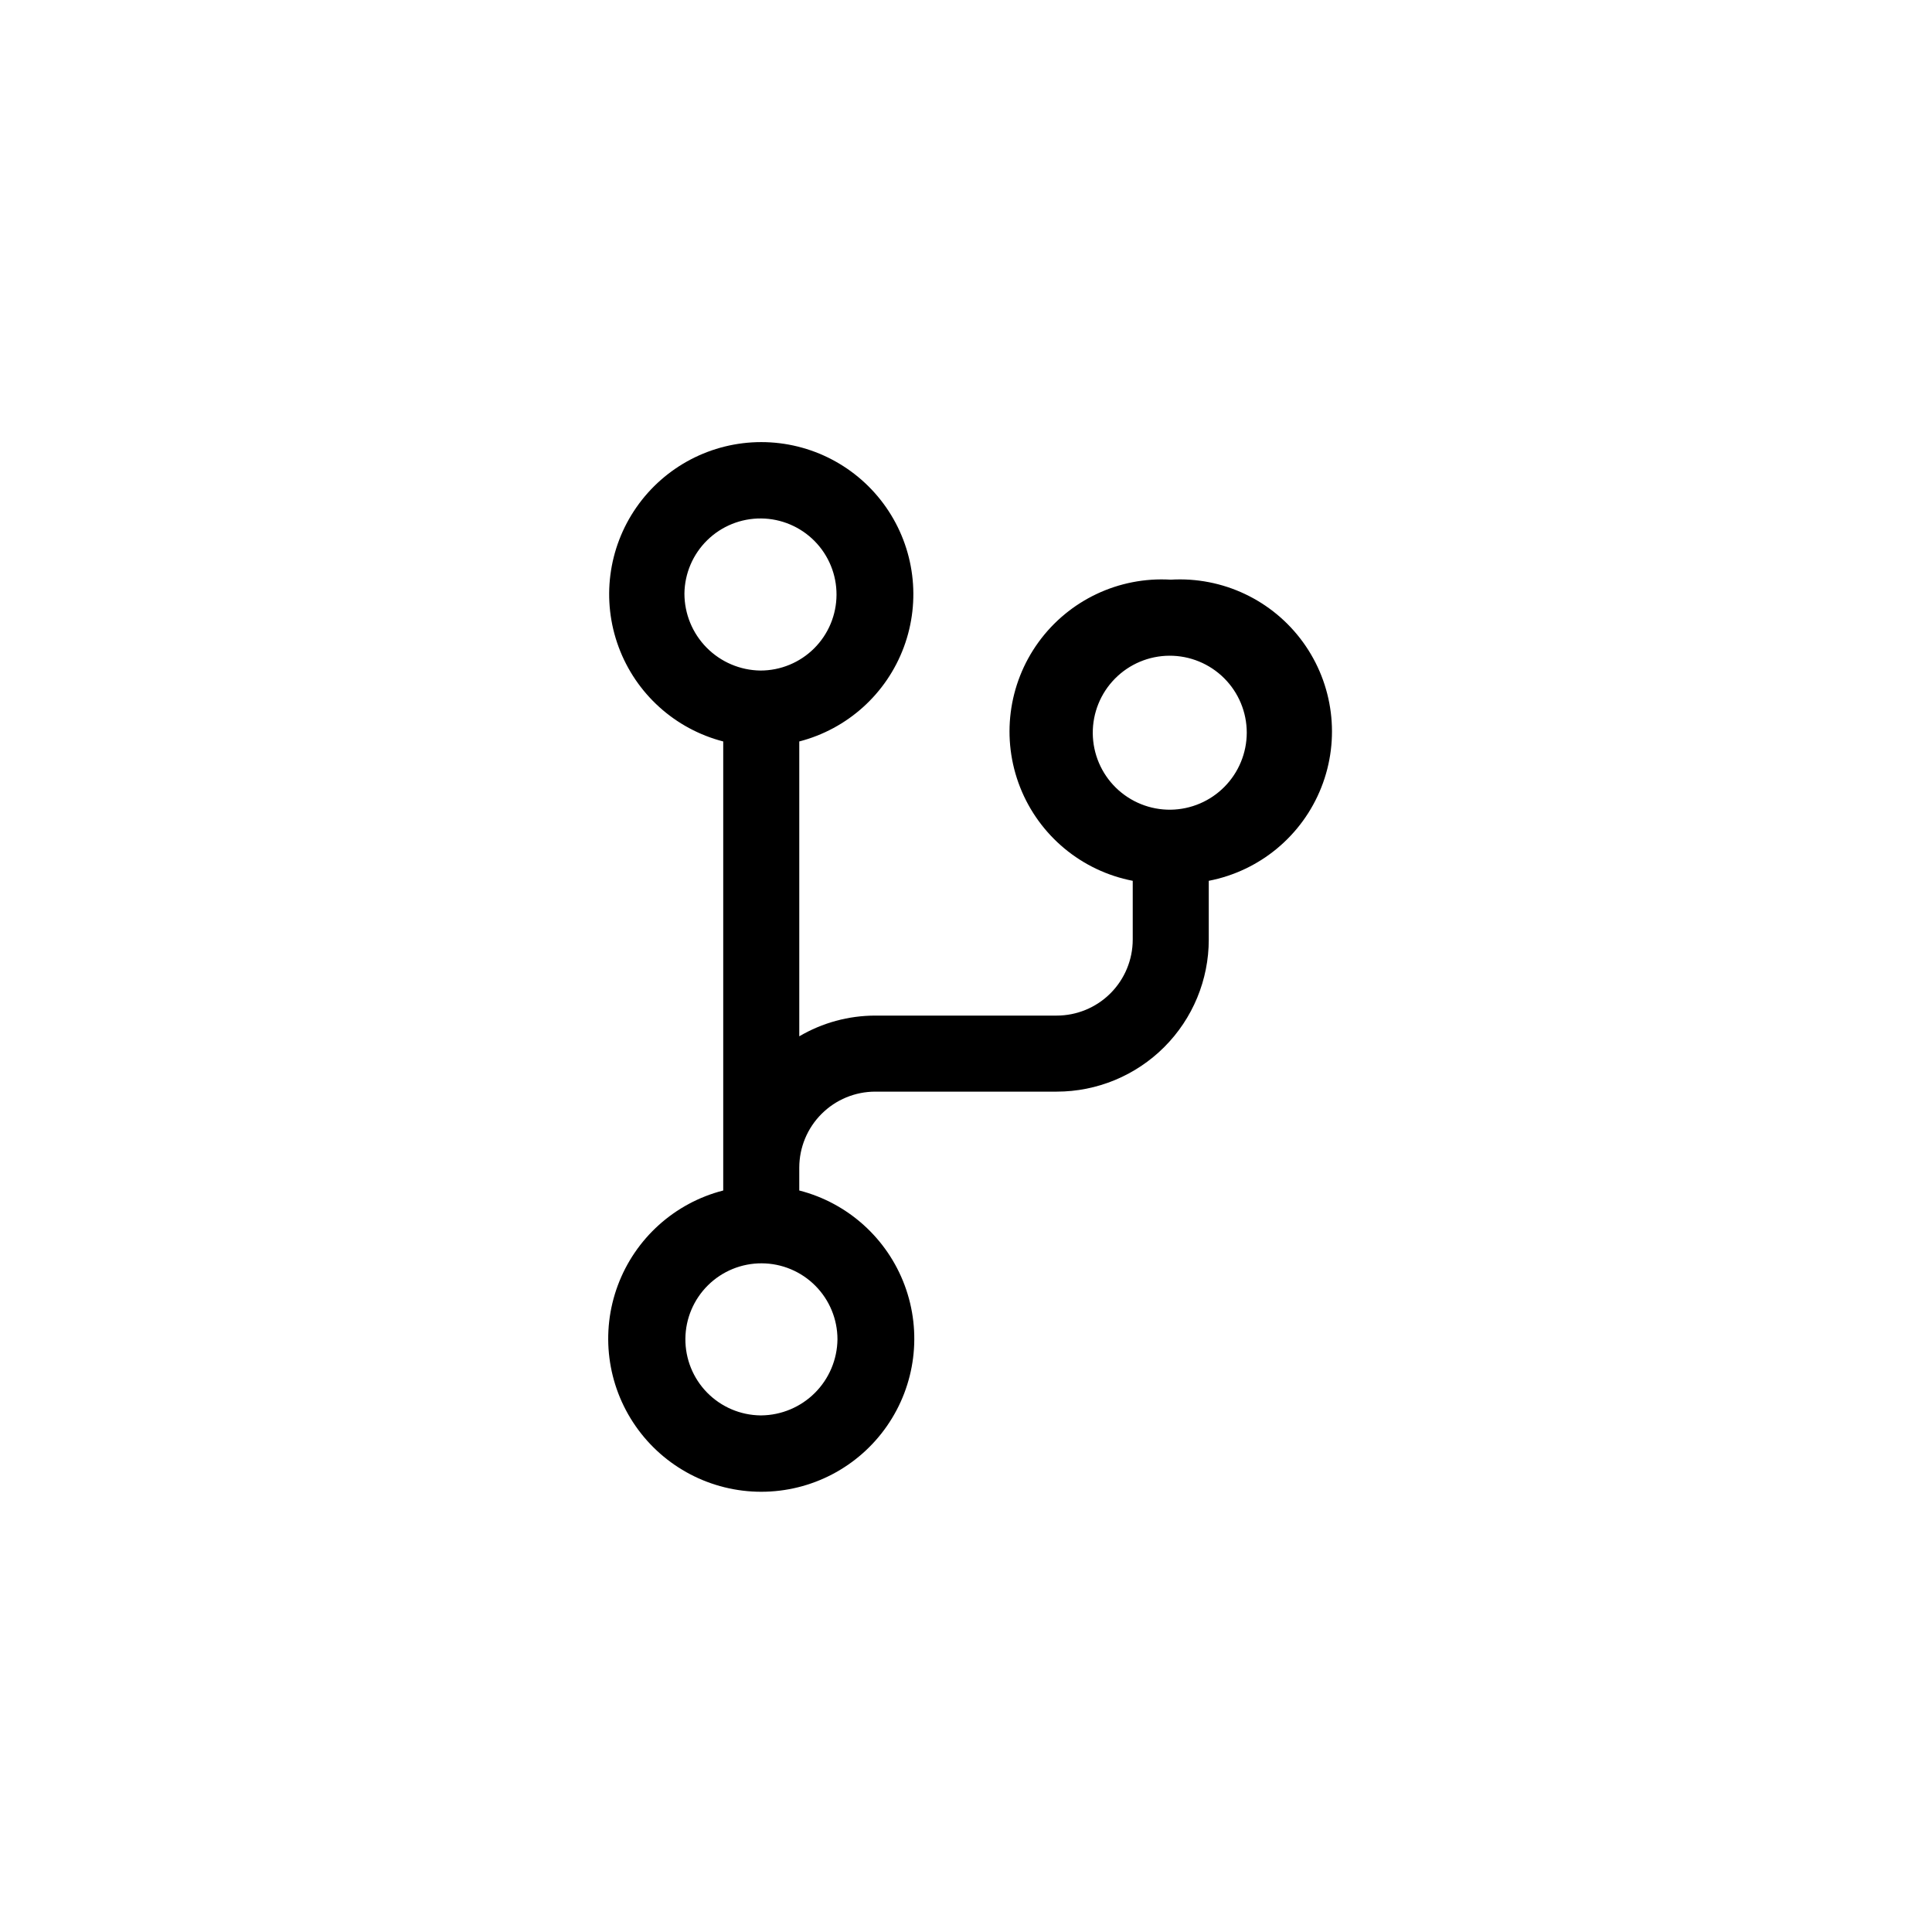
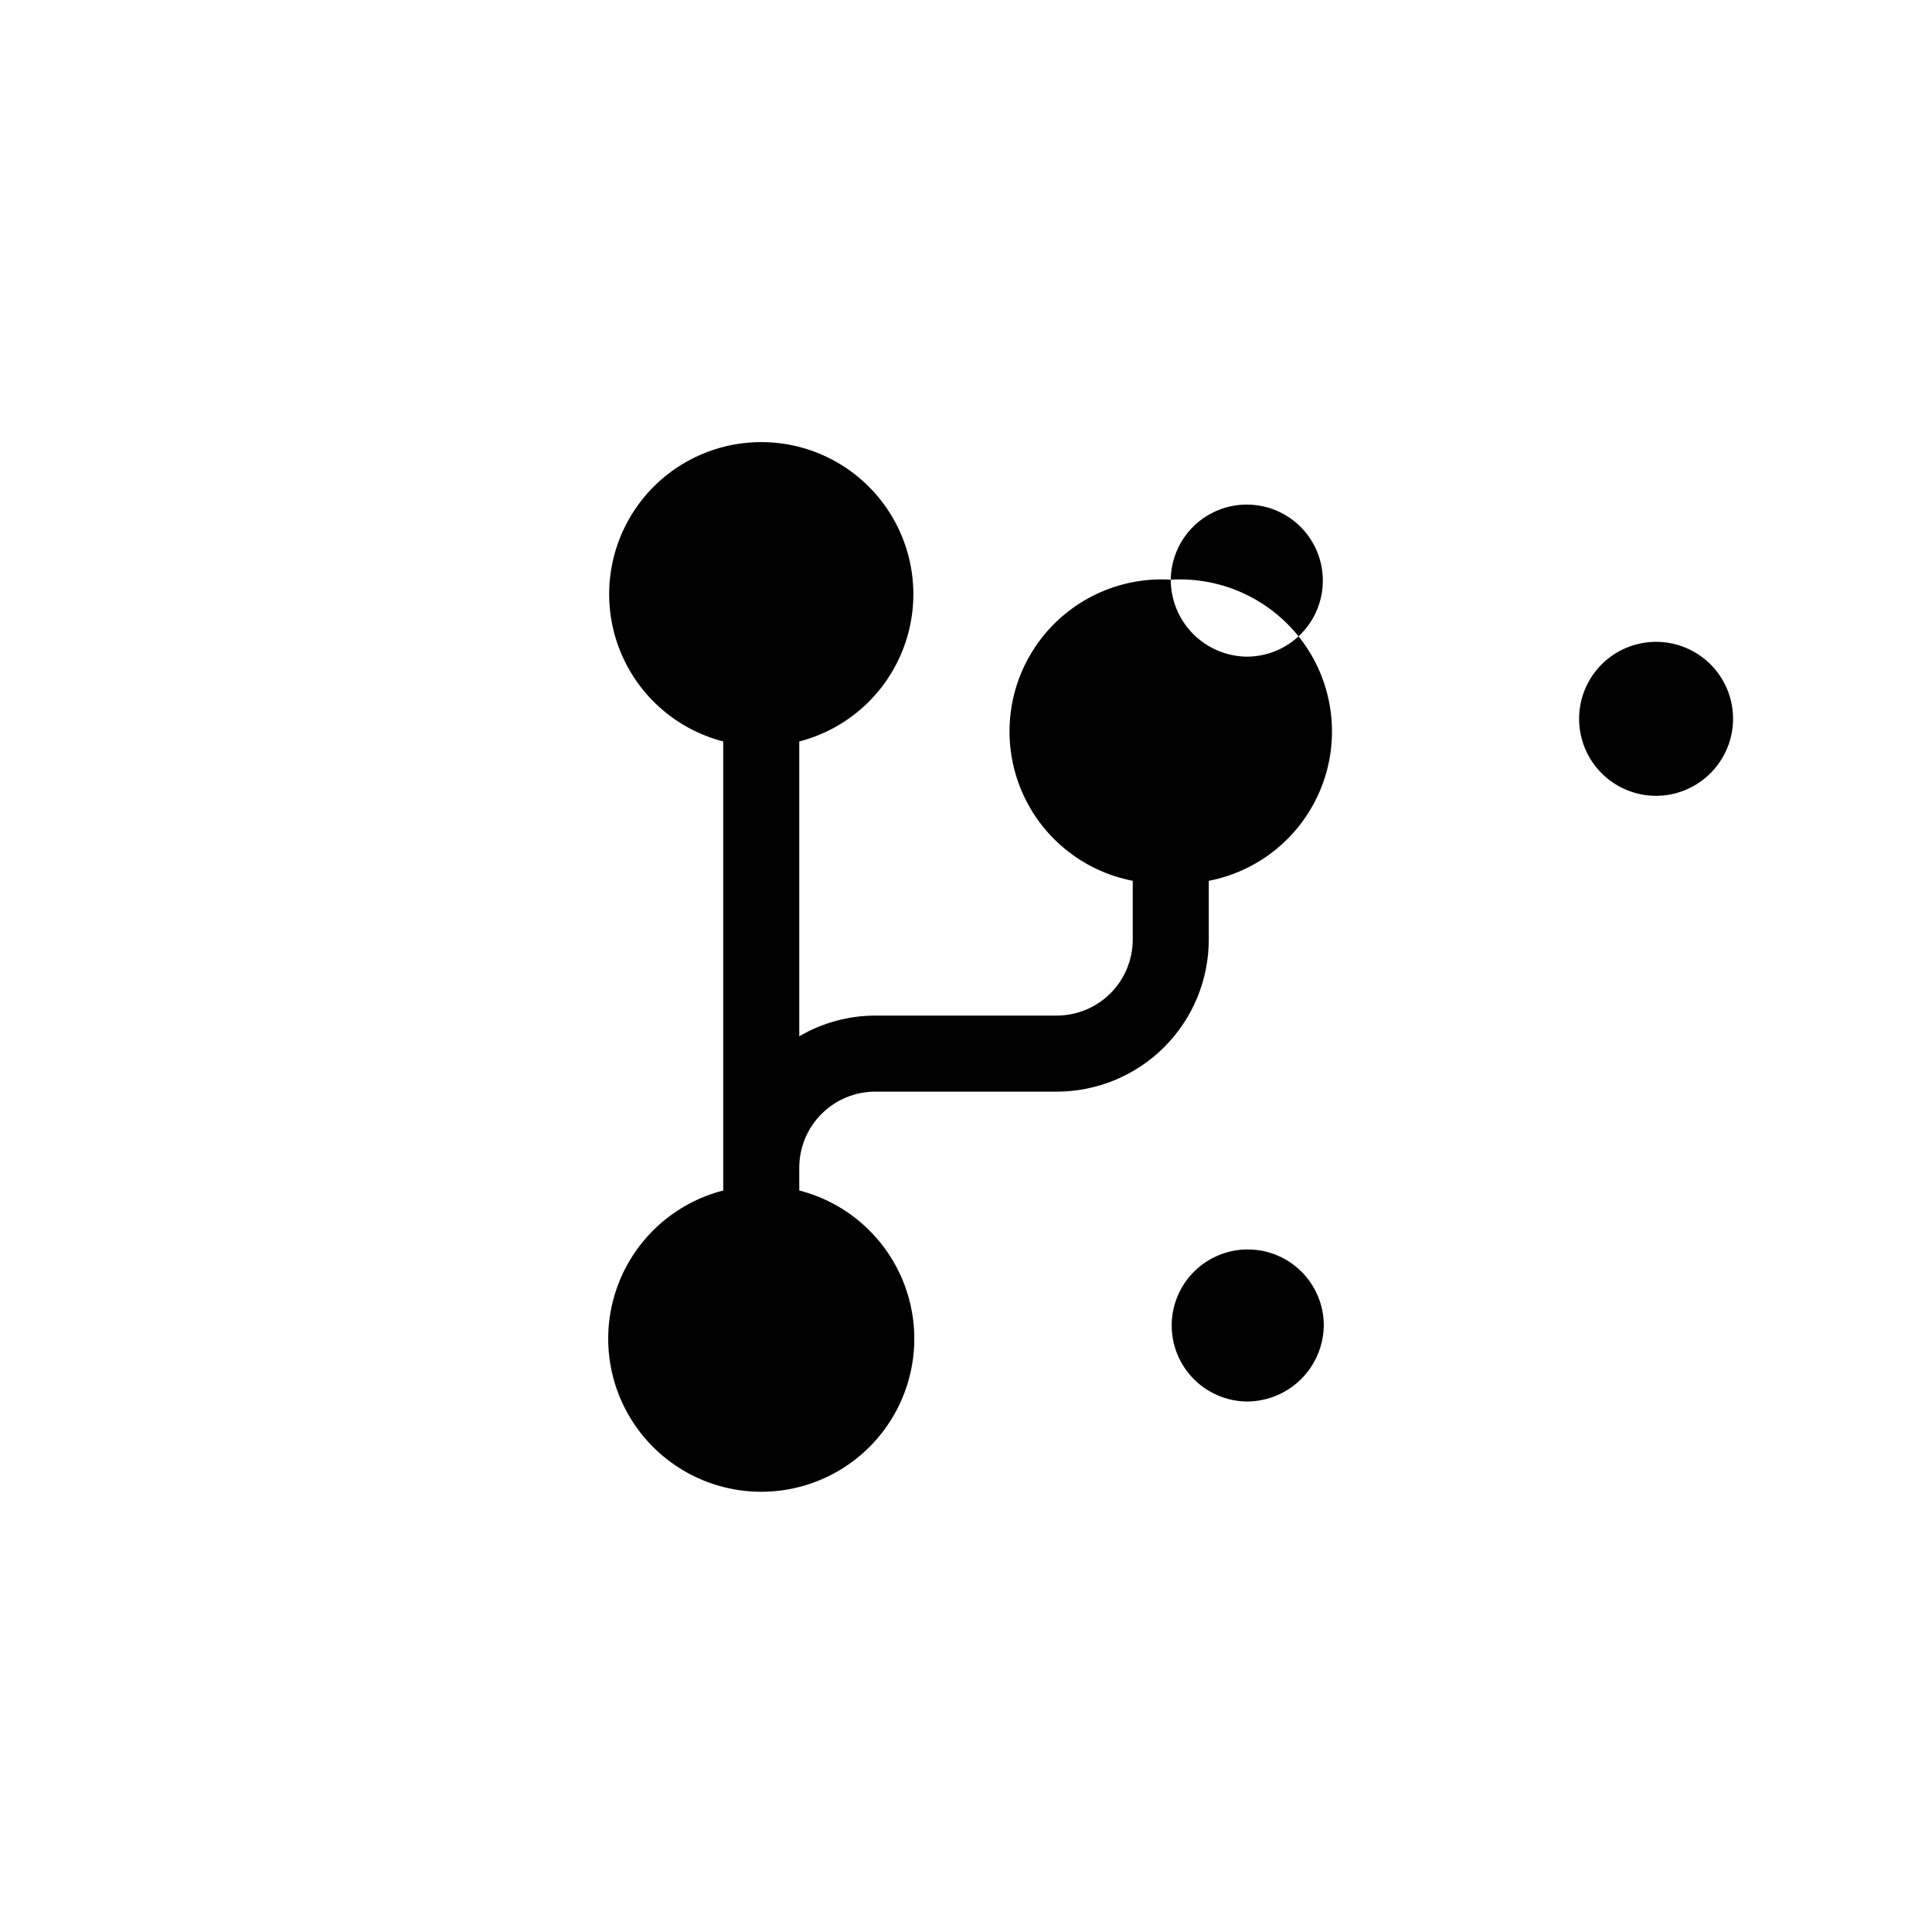
<svg xmlns="http://www.w3.org/2000/svg" fill="#000000" width="800px" height="800px" version="1.1" viewBox="144 144 512 512">
-   <path d="m454.26 297.62c-13.746-0.828-26.965 5.422-35.051 16.57-8.086 11.152-9.918 25.656-4.859 38.469 5.062 12.809 16.312 22.148 29.836 24.766v15.566c0 5.344-2.125 10.469-5.902 14.25-3.781 3.777-8.906 5.902-14.25 5.902h-48.062c-7.09 0-14.047 1.898-20.156 5.492v-78.141c12.777-3.301 23.129-12.641 27.715-25.012 4.59-12.371 2.832-26.203-4.703-37.031-7.535-10.832-19.895-17.289-33.086-17.289-13.195 0-25.551 6.457-33.086 17.289-7.535 10.828-9.293 24.66-4.703 37.031 4.586 12.371 14.938 21.711 27.711 25.012v119c-12.863 3.297-23.301 12.691-27.934 25.141-4.633 12.449-2.875 26.379 4.707 37.285 7.578 10.91 20.02 17.414 33.305 17.414 13.285 0 25.727-6.504 33.305-17.414 7.582-10.906 9.34-24.836 4.707-37.285s-15.07-21.844-27.938-25.141v-6.047c0-5.344 2.125-10.473 5.906-14.25 3.777-3.781 8.902-5.902 14.25-5.902h48.062c10.688 0 20.941-4.246 28.5-11.805s11.805-17.812 11.805-28.5v-15.566c13.523-2.617 24.773-11.957 29.832-24.766 5.062-12.812 3.231-27.316-4.856-38.469-8.086-11.148-21.305-17.398-35.055-16.57zm-128.88 3.68v-0.004c0.066-5.328 2.242-10.414 6.051-14.145s8.938-5.797 14.27-5.754c5.328 0.043 10.426 2.199 14.172 5.992 3.742 3.789 5.836 8.914 5.812 14.242-0.023 5.332-2.156 10.434-5.93 14.195-3.777 3.762-8.891 5.875-14.223 5.875-5.367-0.066-10.492-2.246-14.266-6.066-3.769-3.816-5.887-8.969-5.887-14.34zm20.152 217.8v-0.004c-5.328-0.066-10.414-2.242-14.145-6.047-3.731-3.809-5.797-8.941-5.754-14.27 0.043-5.332 2.199-10.426 5.992-14.172 3.789-3.746 8.914-5.836 14.242-5.812 5.332 0.02 10.434 2.152 14.195 5.93 3.762 3.777 5.875 8.891 5.875 14.219-0.066 5.336-2.219 10.43-5.992 14.195-3.777 3.769-8.879 5.906-14.211 5.957zm108.72-160.52c-5.426 0.066-10.652-2.031-14.531-5.828-3.875-3.797-6.078-8.98-6.125-14.406-0.043-5.426 2.074-10.648 5.887-14.508s9.008-6.043 14.434-6.066c5.426-0.02 10.637 2.117 14.48 5.945 3.848 3.828 6.008 9.031 6.008 14.457-0.012 5.367-2.133 10.512-5.902 14.328-3.766 3.816-8.887 6-14.25 6.078z" />
+   <path d="m454.26 297.62c-13.746-0.828-26.965 5.422-35.051 16.57-8.086 11.152-9.918 25.656-4.859 38.469 5.062 12.809 16.312 22.148 29.836 24.766v15.566c0 5.344-2.125 10.469-5.902 14.25-3.781 3.777-8.906 5.902-14.25 5.902h-48.062c-7.09 0-14.047 1.898-20.156 5.492v-78.141c12.777-3.301 23.129-12.641 27.715-25.012 4.59-12.371 2.832-26.203-4.703-37.031-7.535-10.832-19.895-17.289-33.086-17.289-13.195 0-25.551 6.457-33.086 17.289-7.535 10.828-9.293 24.66-4.703 37.031 4.586 12.371 14.938 21.711 27.711 25.012v119c-12.863 3.297-23.301 12.691-27.934 25.141-4.633 12.449-2.875 26.379 4.707 37.285 7.578 10.91 20.02 17.414 33.305 17.414 13.285 0 25.727-6.504 33.305-17.414 7.582-10.906 9.34-24.836 4.707-37.285s-15.07-21.844-27.938-25.141v-6.047c0-5.344 2.125-10.473 5.906-14.25 3.777-3.781 8.902-5.902 14.25-5.902h48.062c10.688 0 20.941-4.246 28.5-11.805s11.805-17.812 11.805-28.5v-15.566c13.523-2.617 24.773-11.957 29.832-24.766 5.062-12.812 3.231-27.316-4.856-38.469-8.086-11.148-21.305-17.398-35.055-16.57zv-0.004c0.066-5.328 2.242-10.414 6.051-14.145s8.938-5.797 14.27-5.754c5.328 0.043 10.426 2.199 14.172 5.992 3.742 3.789 5.836 8.914 5.812 14.242-0.023 5.332-2.156 10.434-5.93 14.195-3.777 3.762-8.891 5.875-14.223 5.875-5.367-0.066-10.492-2.246-14.266-6.066-3.769-3.816-5.887-8.969-5.887-14.34zm20.152 217.8v-0.004c-5.328-0.066-10.414-2.242-14.145-6.047-3.731-3.809-5.797-8.941-5.754-14.27 0.043-5.332 2.199-10.426 5.992-14.172 3.789-3.746 8.914-5.836 14.242-5.812 5.332 0.02 10.434 2.152 14.195 5.93 3.762 3.777 5.875 8.891 5.875 14.219-0.066 5.336-2.219 10.43-5.992 14.195-3.777 3.769-8.879 5.906-14.211 5.957zm108.72-160.52c-5.426 0.066-10.652-2.031-14.531-5.828-3.875-3.797-6.078-8.98-6.125-14.406-0.043-5.426 2.074-10.648 5.887-14.508s9.008-6.043 14.434-6.066c5.426-0.02 10.637 2.117 14.48 5.945 3.848 3.828 6.008 9.031 6.008 14.457-0.012 5.367-2.133 10.512-5.902 14.328-3.766 3.816-8.887 6-14.25 6.078z" />
</svg>